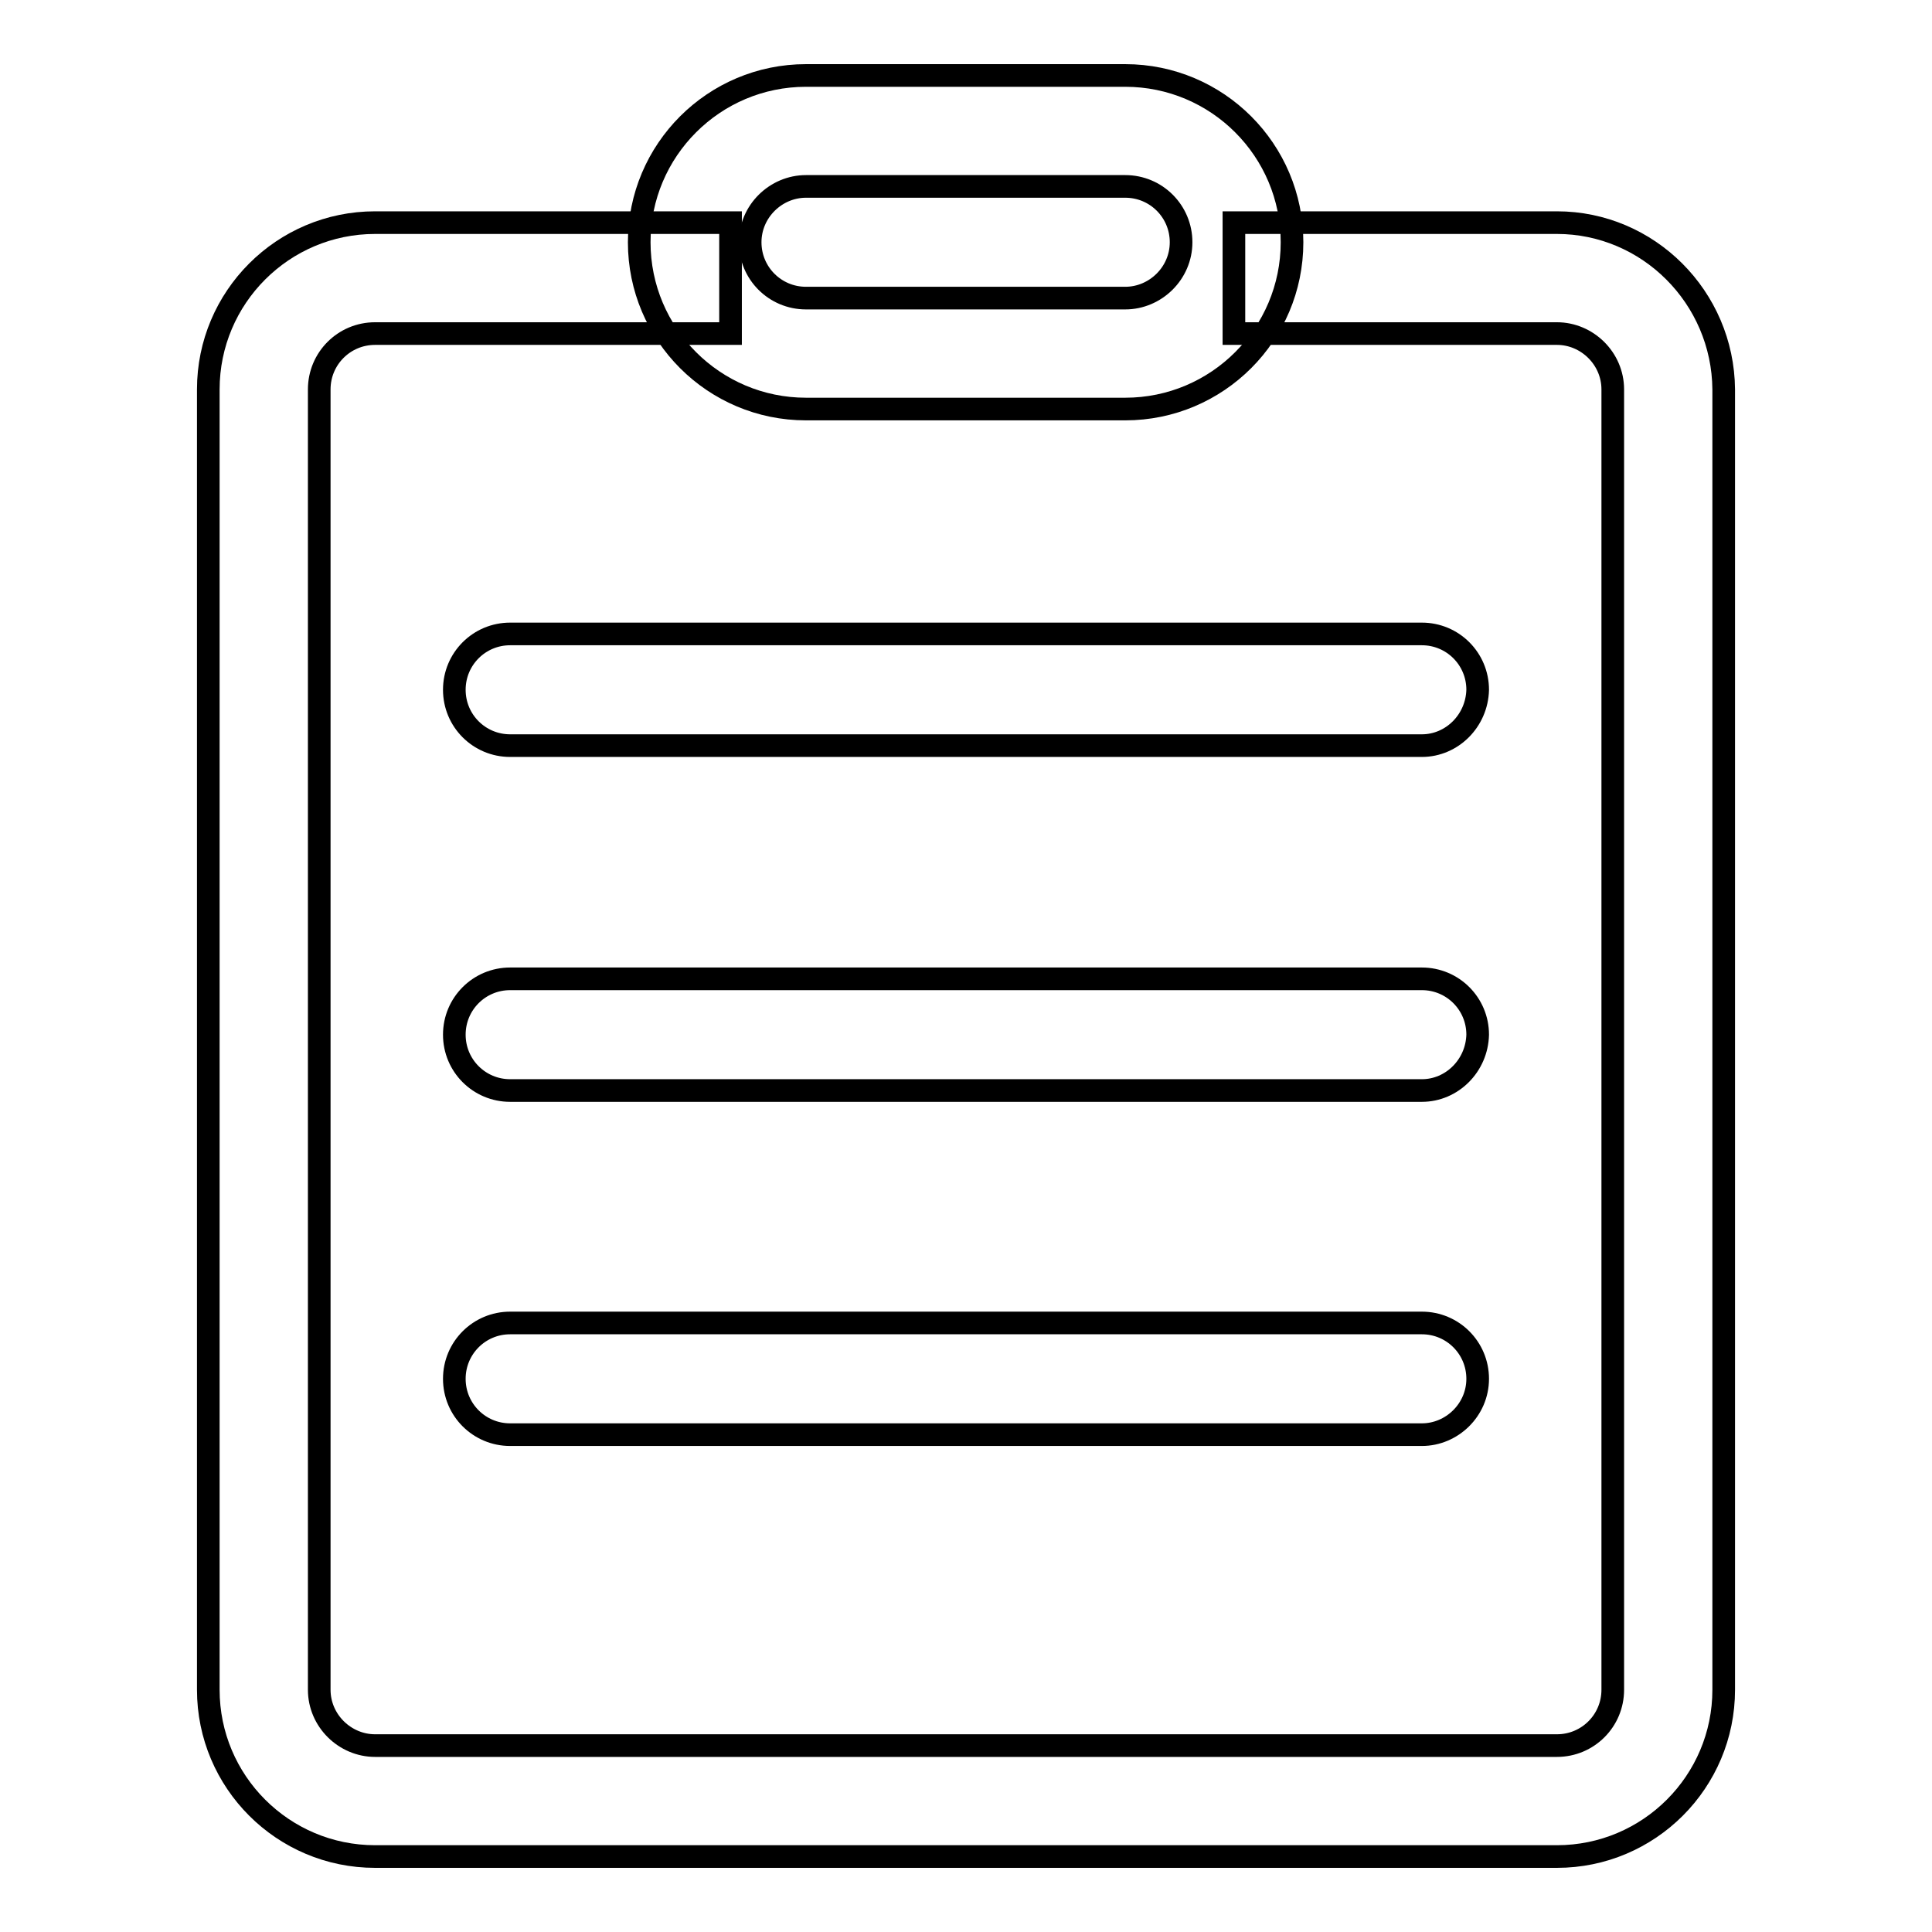
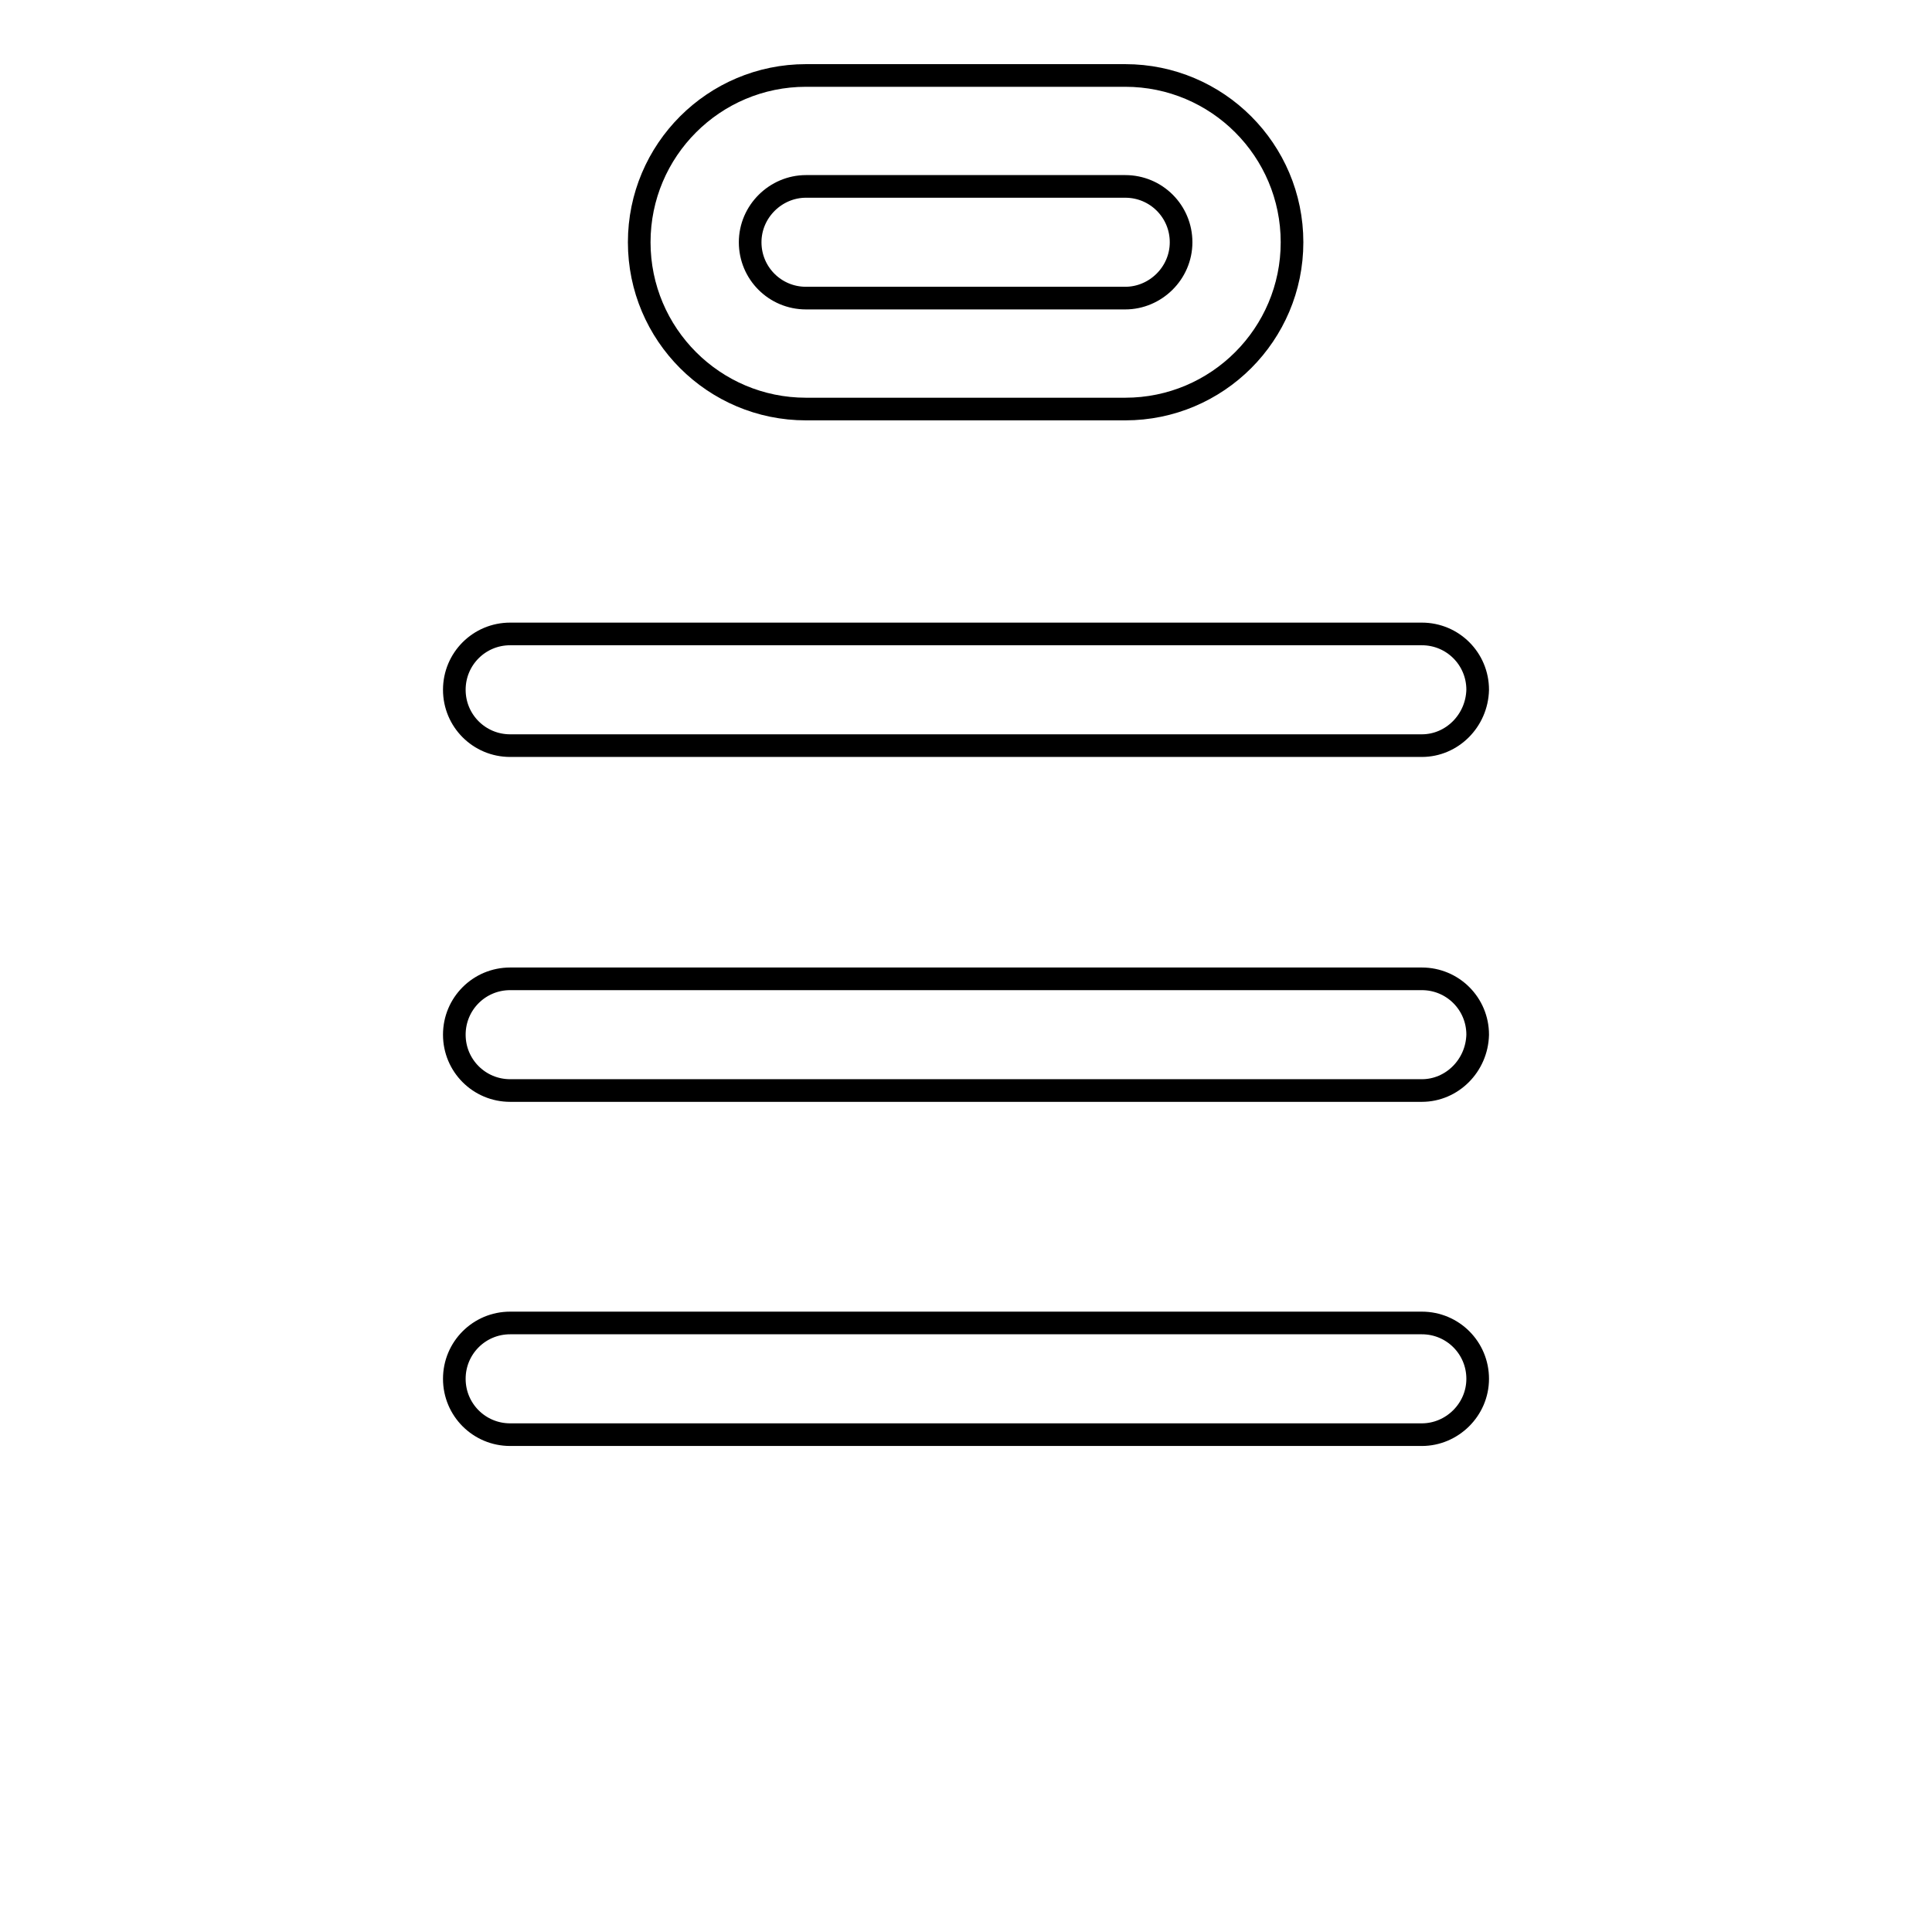
<svg xmlns="http://www.w3.org/2000/svg" version="1.1" x="0px" y="0px" viewBox="0 0 256 256" enable-background="new 0 0 256 256" xml:space="preserve">
  <g>
    <g>
      <path stroke-width="3" fill-opacity="0" stroke="#000000" d="M188.4,98.8H67.6c-4.1,0-7.4-3.3-7.4-7.4c0-4.1,3.3-7.4,7.4-7.4h120.8c4.1,0,7.4,3.3,7.4,7.4C195.7,95.5,192.4,98.8,188.4,98.8z" />
      <path stroke-width="3" fill-opacity="0" stroke="#000000" d="M188.4,144.5H67.6c-4.1,0-7.4-3.3-7.4-7.4c0-4.1,3.3-7.4,7.4-7.4h120.8c4.1,0,7.4,3.3,7.4,7.4C195.7,141.2,192.4,144.5,188.4,144.5z" />
      <path stroke-width="3" fill-opacity="0" stroke="#000000" d="M188.4,190.1H67.6c-4.1,0-7.4-3.3-7.4-7.4s3.3-7.4,7.4-7.4h120.8c4.1,0,7.4,3.3,7.4,7.4S192.4,190.1,188.4,190.1z" />
      <path stroke-width="3" fill-opacity="0" stroke="#000000" d="M149.1,54.2h-42.3c-12.2,0-22.1-9.9-22.1-22.1c0-12.2,9.9-22.1,22.1-22.1h42.3c12.2,0,22.1,9.9,22.1,22.1C171.2,44.3,161.3,54.2,149.1,54.2z M106.8,24.7c-4,0-7.4,3.3-7.4,7.4s3.3,7.4,7.4,7.4h42.3c4,0,7.4-3.3,7.4-7.4s-3.3-7.4-7.4-7.4H106.8z" />
-       <path stroke-width="3" fill-opacity="0" stroke="#000000" d="M206.3,29.5h-42.8v14.7h42.8c4,0,7.4,3.3,7.4,7.4v172.3c0,4.1-3.3,7.4-7.4,7.4H49.7c-4,0-7.4-3.3-7.4-7.4V51.6c0-4.1,3.3-7.4,7.4-7.4h47.1V29.5H49.7c-12.2,0-22.1,9.9-22.1,22.1v172.3c0,12.2,9.9,22.1,22.1,22.1h156.6c12.2,0,22.1-9.9,22.1-22.1V51.6C228.3,39.4,218.4,29.5,206.3,29.5z" />
    </g>
  </g>
</svg>